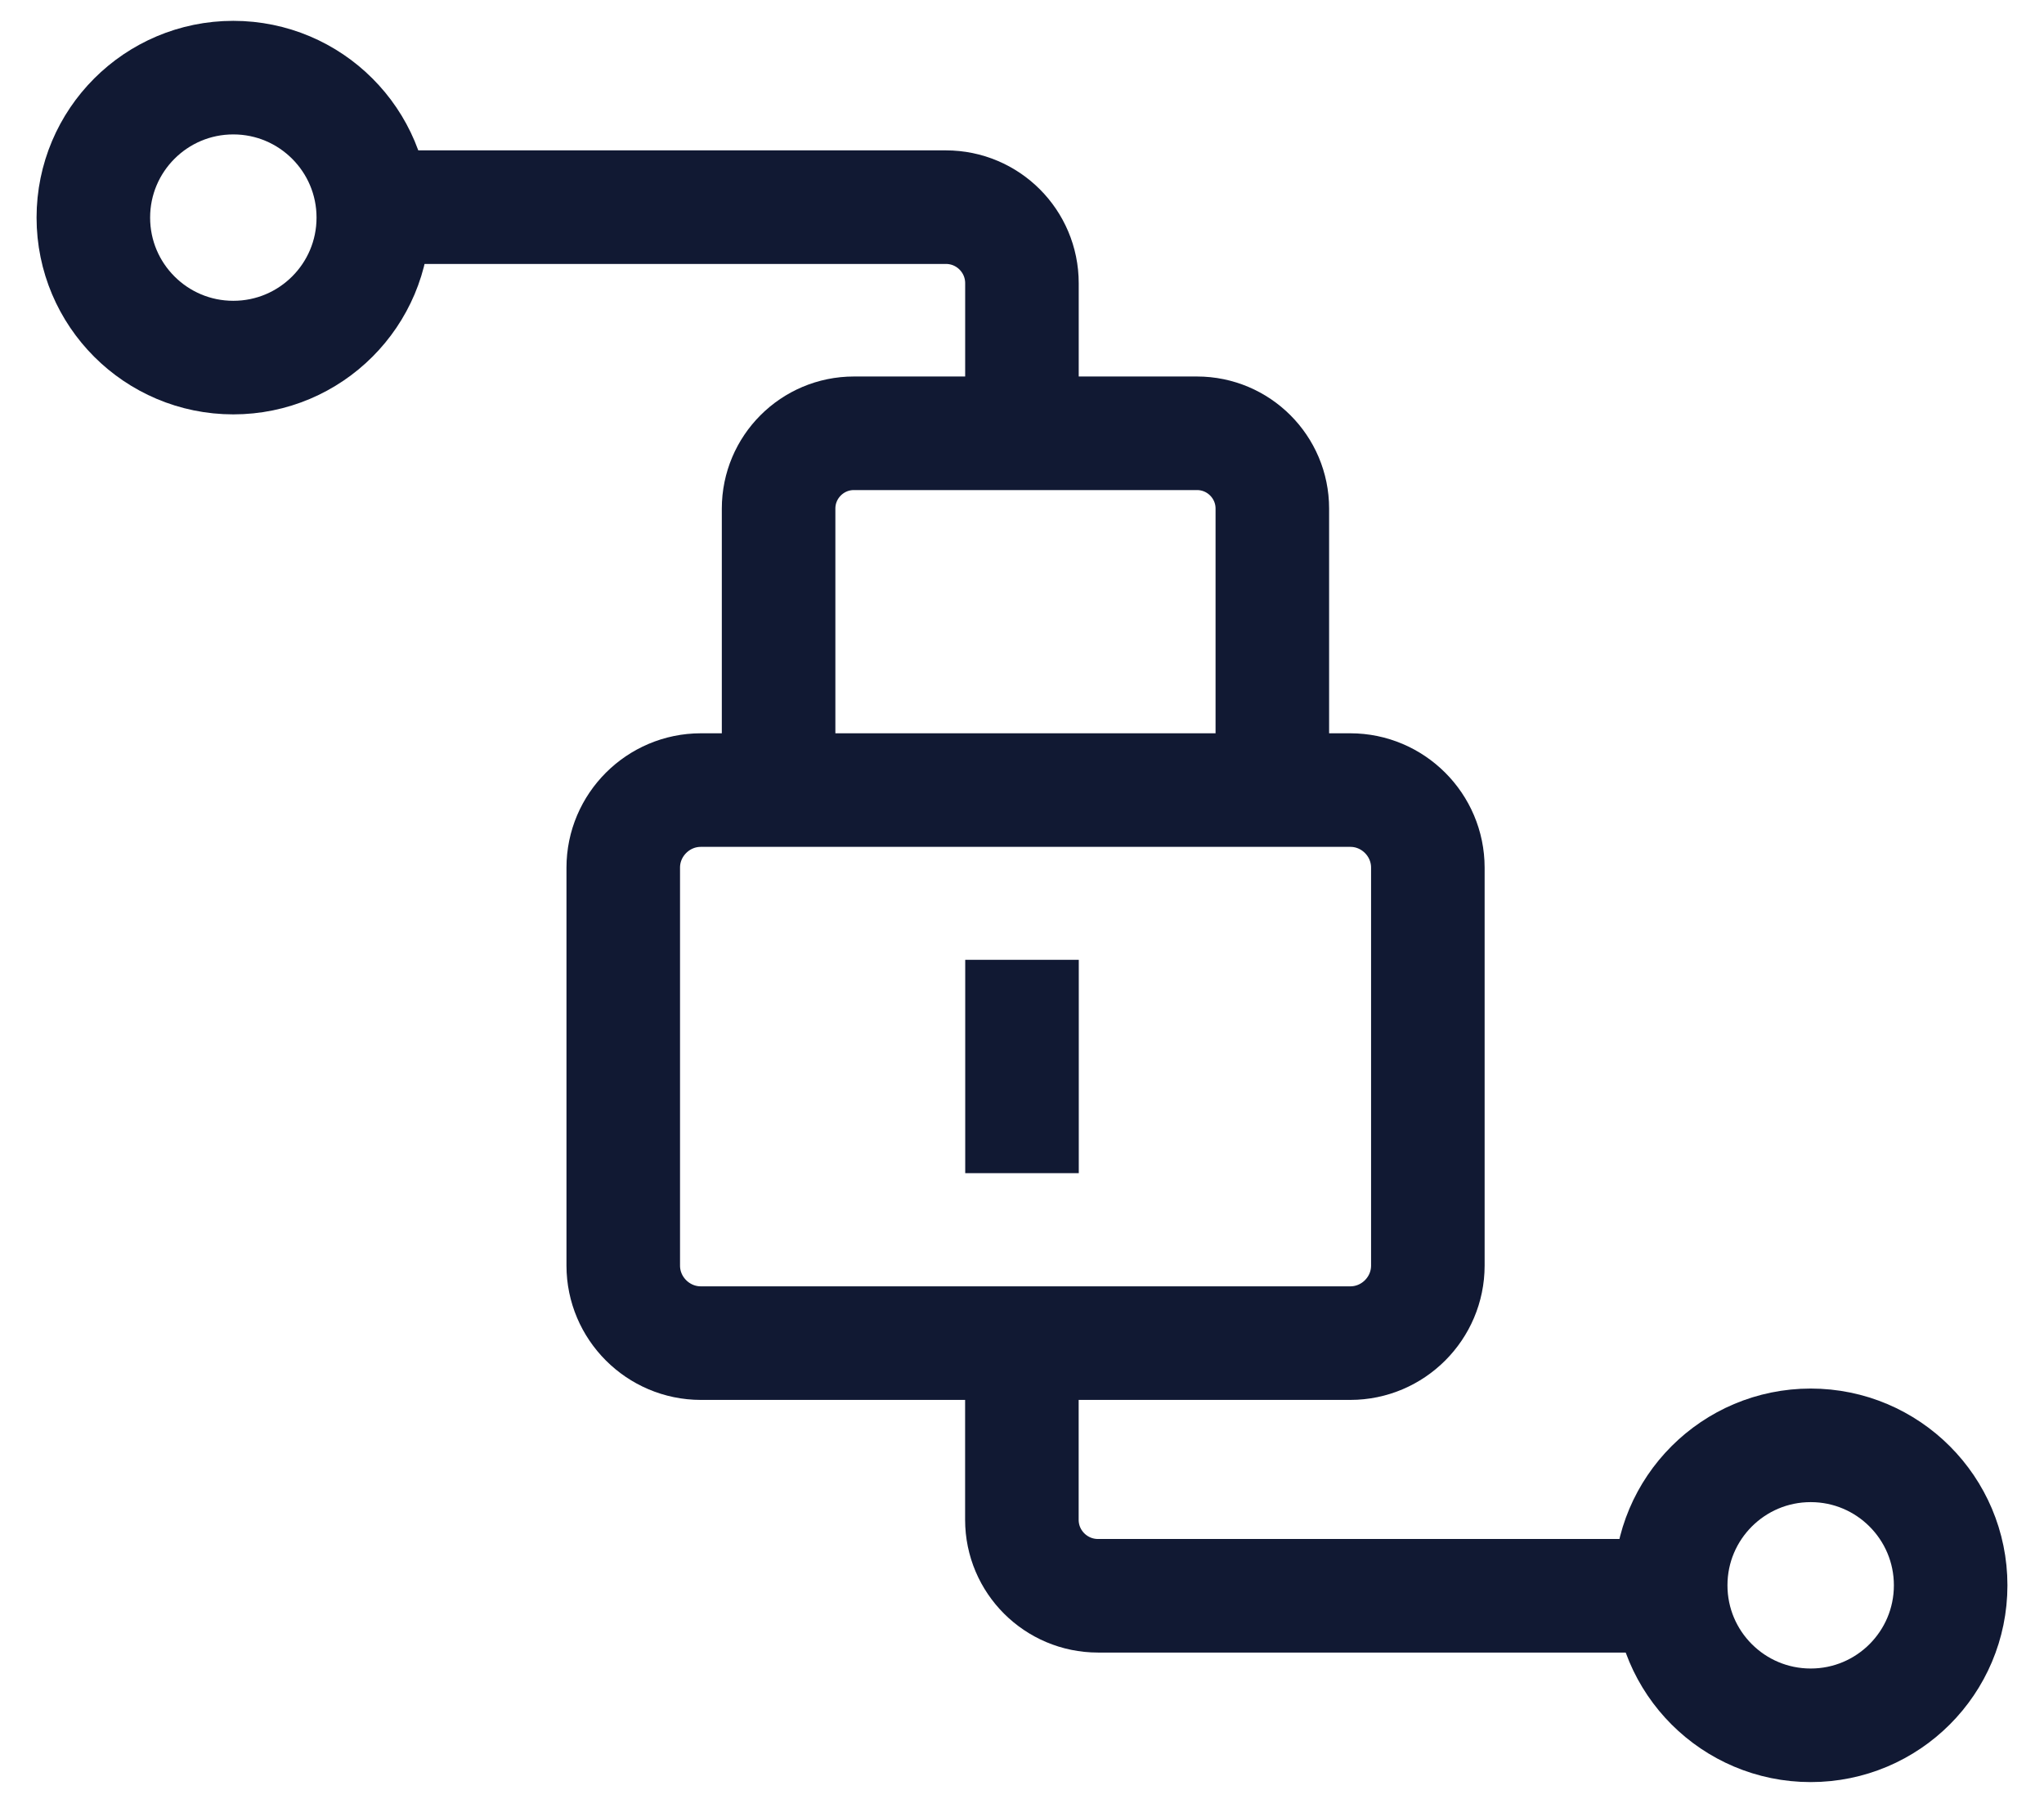
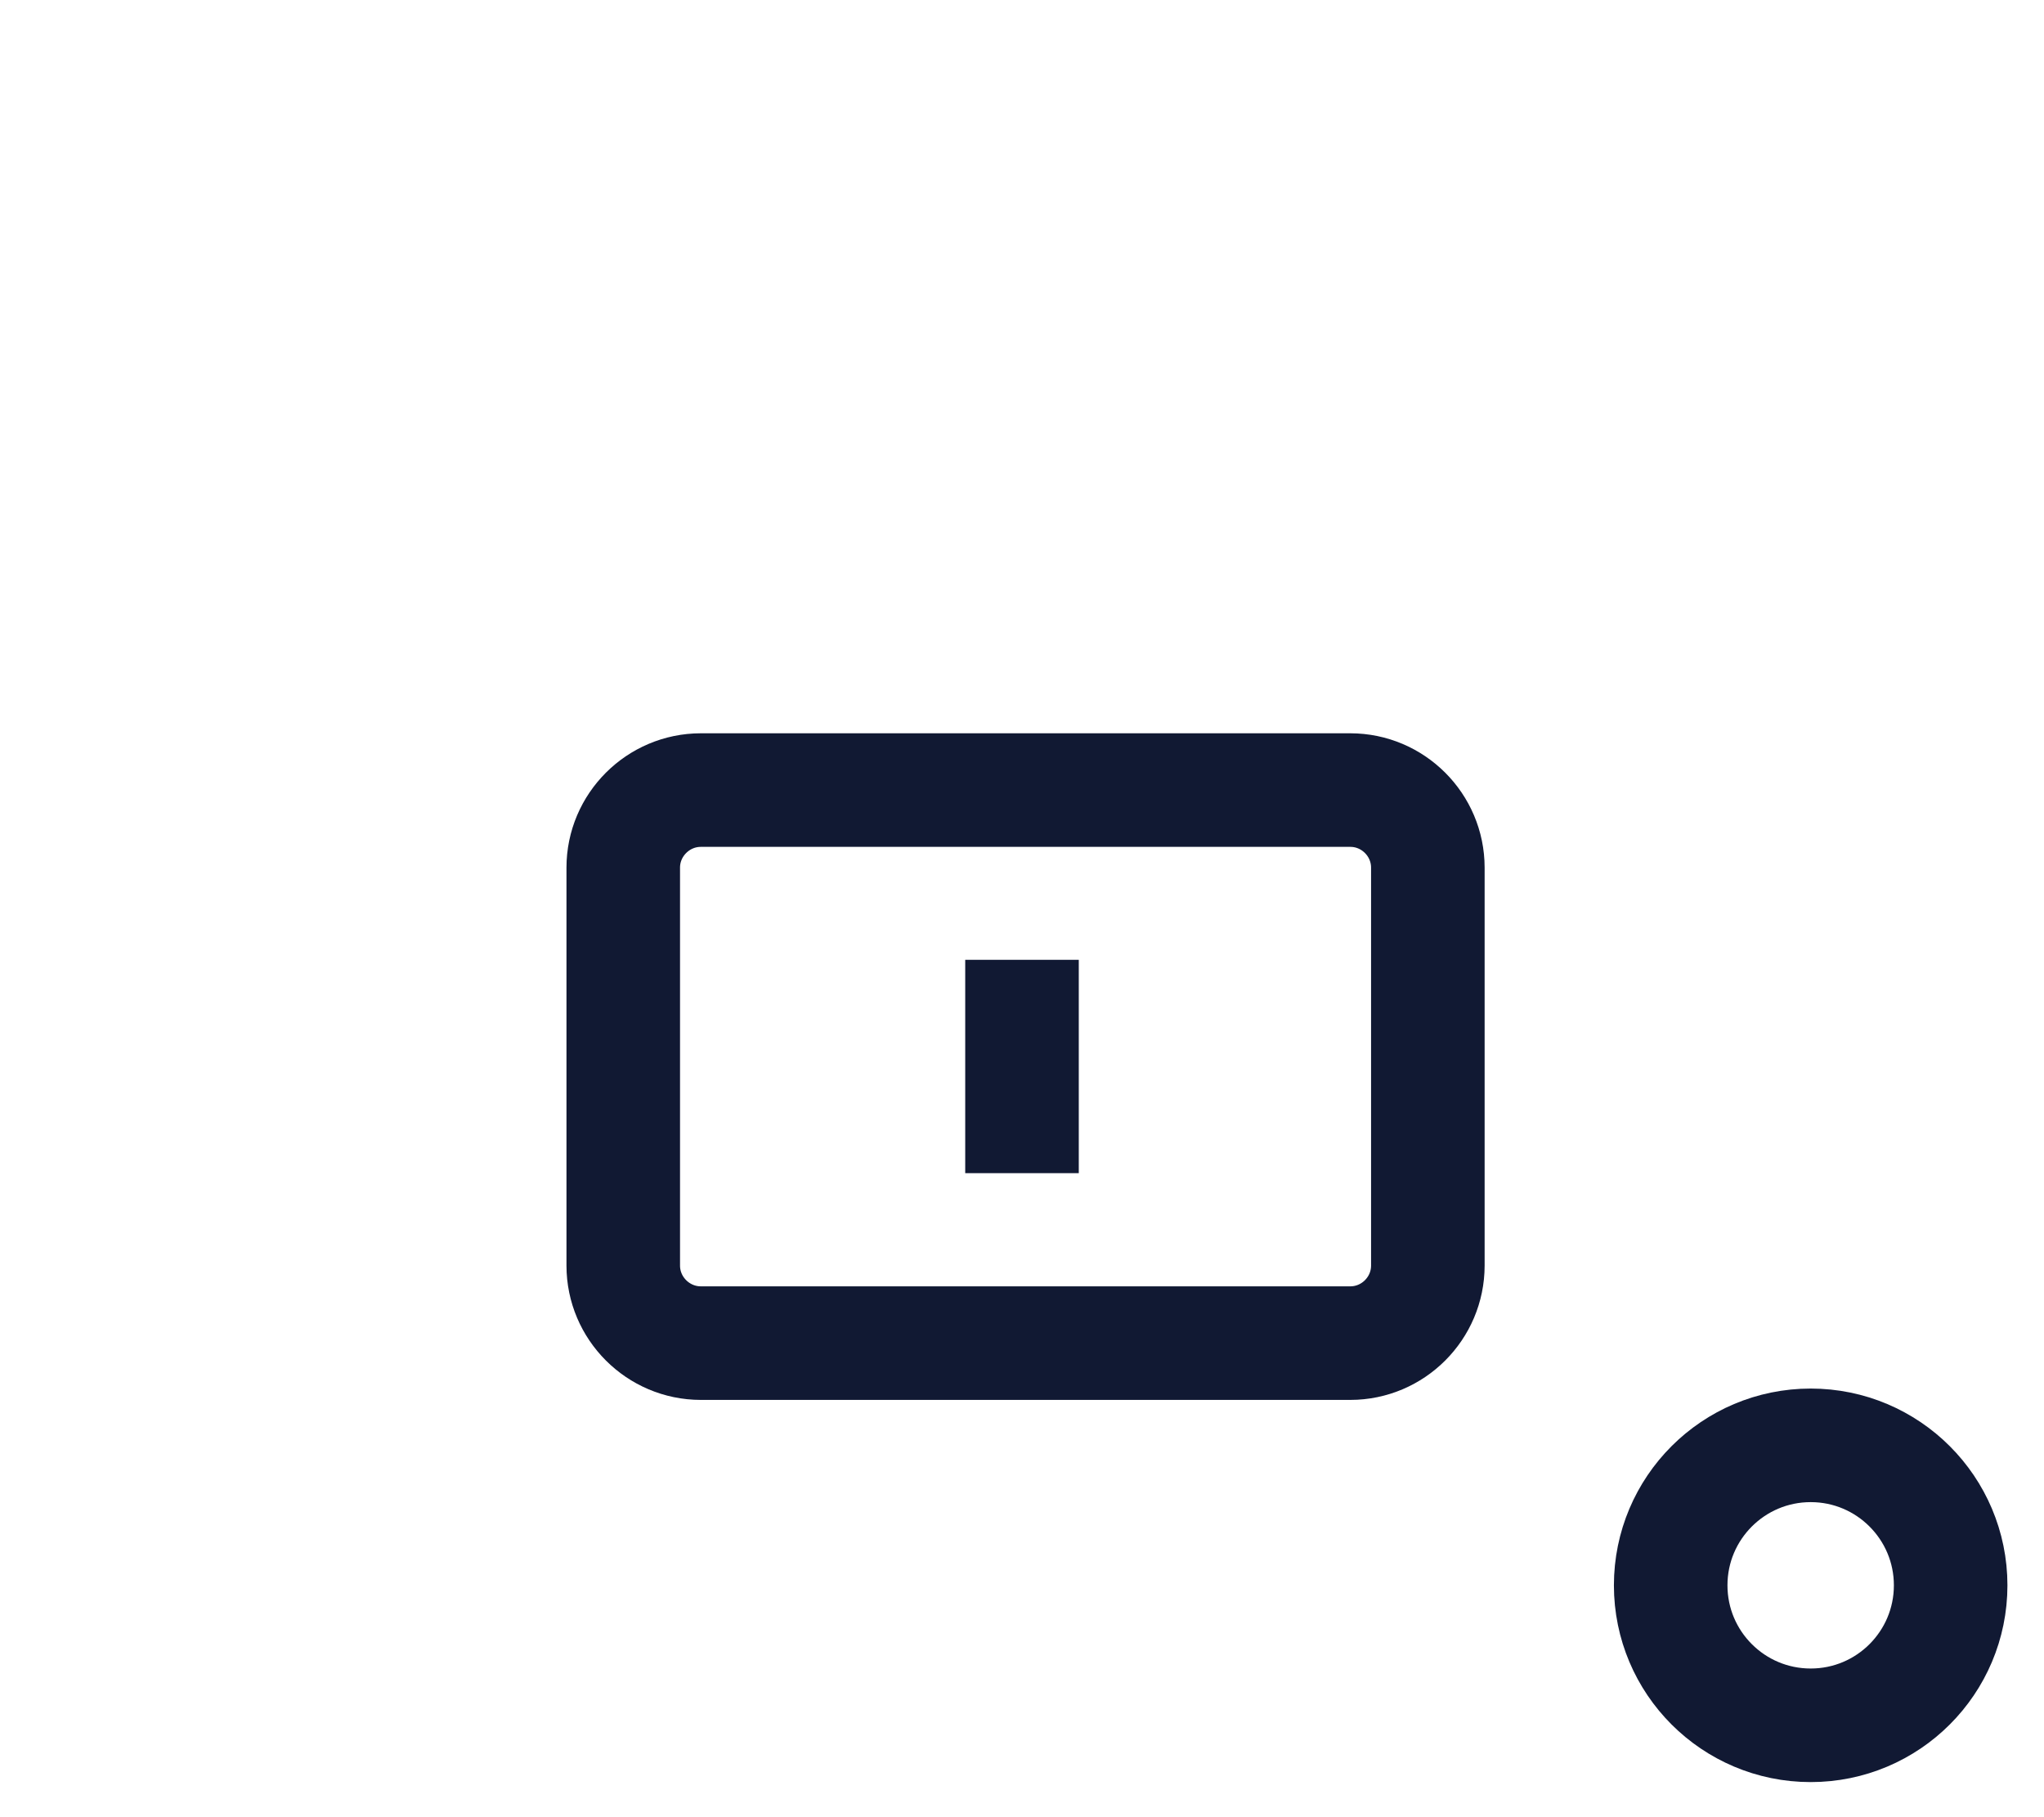
<svg xmlns="http://www.w3.org/2000/svg" width="36" height="32" viewBox="0 0 36 32" fill="none">
  <path d="M18 16.902V20.659" stroke="#111933" stroke-width="2" stroke-miterlimit="10" />
  <path d="M25.148 15.279V22.286C25.148 23.038 24.534 23.652 23.782 23.652H12.344C11.592 23.652 10.977 23.038 10.977 22.286V15.279C10.977 14.527 11.592 13.913 12.344 13.913H23.782C24.534 13.913 25.148 14.527 25.148 15.279Z" stroke="#111933" stroke-width="2" stroke-miterlimit="10" />
-   <path d="M22.409 13.909V8.956C22.409 8.224 21.814 7.63 21.082 7.63H15.039C14.308 7.63 13.713 8.224 13.713 8.956V13.909" stroke="#111933" stroke-width="2" stroke-miterlimit="10" />
-   <path d="M17.998 24.056V26.762C17.998 27.503 18.6 28.101 19.338 28.101H29.423" stroke="#111933" stroke-width="2" stroke-miterlimit="10" />
  <path d="M31.891 30.382C33.252 30.382 34.356 29.279 34.356 27.917C34.356 26.556 33.252 25.452 31.891 25.452C30.529 25.452 29.425 26.556 29.425 27.917C29.425 29.279 30.529 30.382 31.891 30.382Z" stroke="#111933" stroke-width="2" stroke-miterlimit="10" />
-   <path d="M17.999 7.693V4.988C17.999 4.246 17.398 3.648 16.66 3.648H6.574" stroke="#111933" stroke-width="2" stroke-miterlimit="10" />
-   <path d="M4.109 6.297C5.471 6.297 6.575 5.194 6.575 3.832C6.575 2.471 5.471 1.367 4.109 1.367C2.748 1.367 1.644 2.471 1.644 3.832C1.644 5.194 2.748 6.297 4.109 6.297Z" stroke="#111933" stroke-width="2" stroke-miterlimit="10" />
</svg>